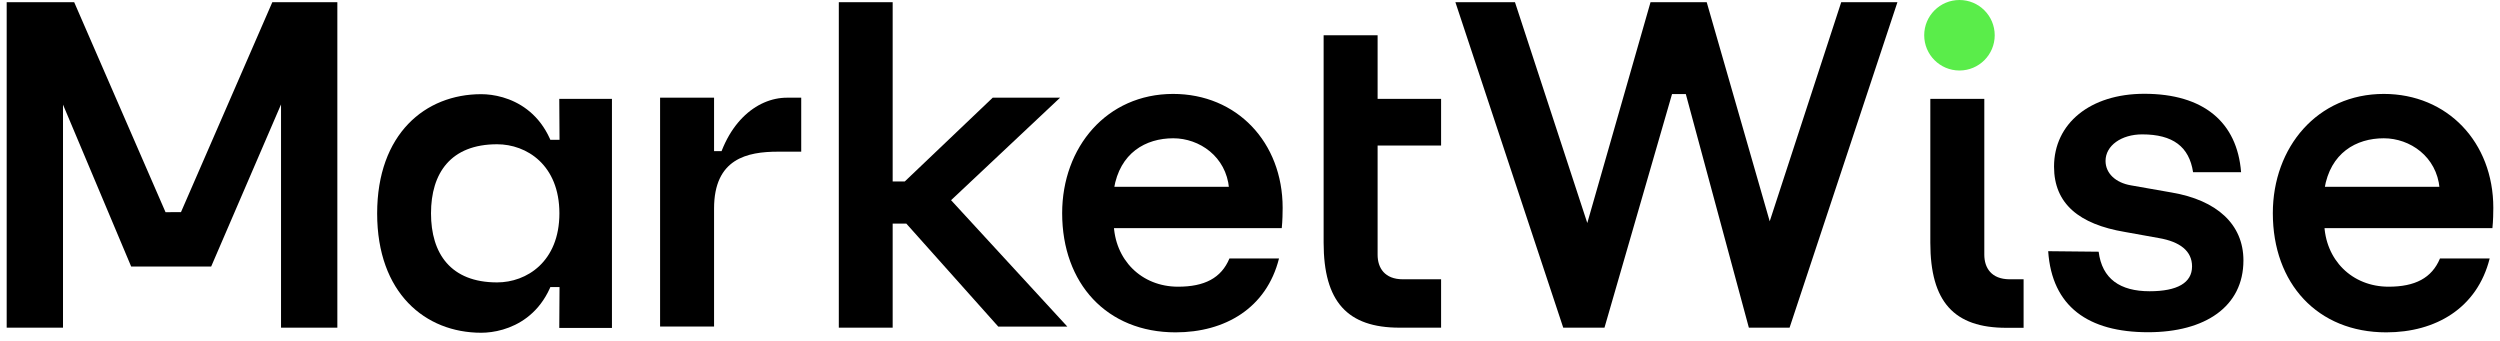
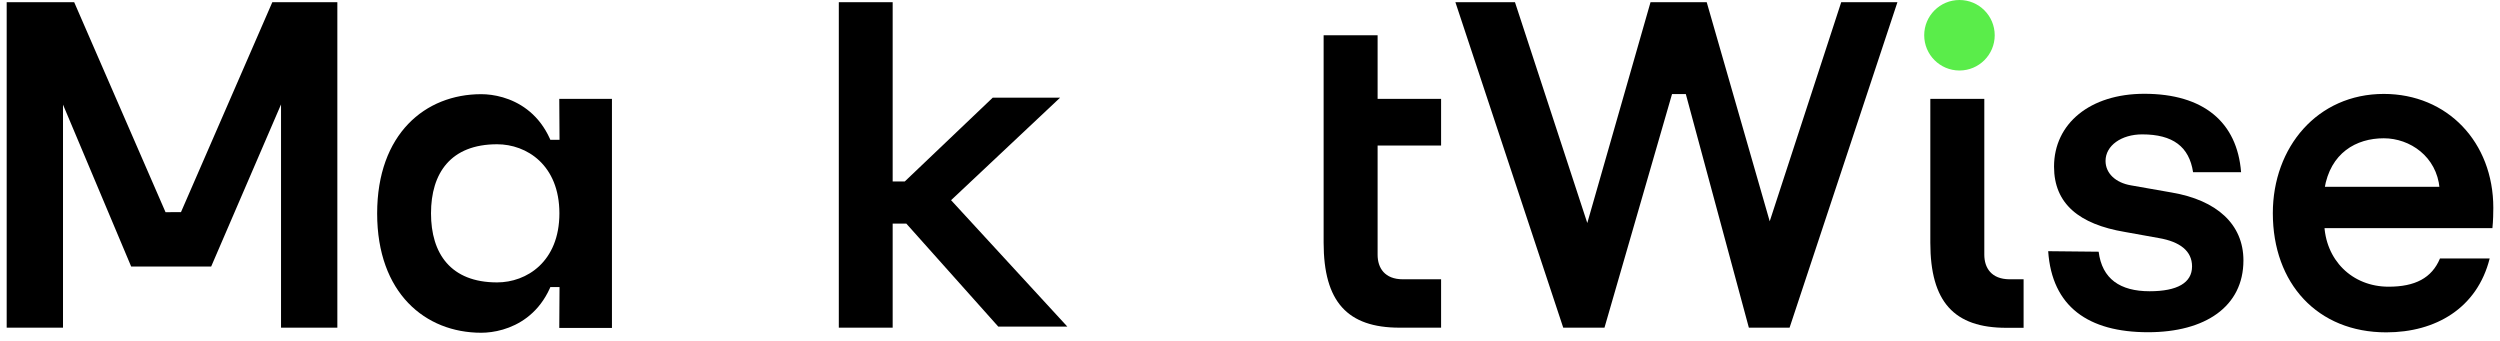
<svg xmlns="http://www.w3.org/2000/svg" height="48px" version="1.1" viewBox="0 0 248 34" width="352px">
  <title>MarketWise_Logo</title>
  <g fill="none" fill-rule="evenodd" id="Symbols" stroke="none" stroke-width="1">
    <g fill-rule="nonzero" id="Nav" transform="translate(-131, -34)">
      <g id="MarketWise_Logo" transform="translate(131, 34)">
        <polygon fill="#000000" id="Path" points="20.394 26.583 12.416 26.583 4.813 8.524 5.617 6.227 5.617 32.68 0 32.68 0 0.221 6.733 0.221 16.502 22.678 13.103 21.173 19.616 21.147 15.841 24.701 26.492 0.221 32.978 0.221 32.978 32.68 27.361 32.68 27.361 5.747 28.645 7.434" />
        <polygon fill="#000000" id="Path" points="98.896 32.576 105.785 32.576 94.187 19.966 105.059 9.743 98.339 9.743 89.569 18.098 88.362 18.098 88.362 0.221 82.991 0.221 82.991 32.68 88.362 32.68 88.362 22.301 89.724 22.301" />
-         <path d="M127.166,22.768 C127.243,22.042 127.256,21.147 127.256,20.732 C127.256,14.18 122.677,9.367 116.333,9.367 C109.716,9.367 105.266,14.673 105.266,21.263 C105.266,28.269 109.716,33.147 116.579,33.147 C121.509,33.147 125.648,30.734 126.893,25.778 L121.95,25.778 C121.133,27.737 119.459,28.593 116.826,28.593 C113.18,28.593 110.482,25.921 110.404,22.223 L110.43,18.837 C111.014,15.244 113.595,13.791 116.346,13.791 C118.953,13.791 121.626,15.607 121.911,18.786 L123.987,18.63 L108.445,18.63 L108.445,22.755 L127.166,22.755 L127.166,22.768 Z" fill="#000000" id="Path" />
        <path d="M143.045,32.68 L138.919,32.68 C133.717,32.68 131.343,30.098 131.343,24.195 L131.343,3.516 L136.727,3.516 L136.727,9.86 L143.058,9.86 L143.058,14.517 L136.727,14.517 L136.727,25.415 C136.727,26.712 137.427,27.854 139.244,27.854 L143.058,27.854 L143.058,32.68 L143.045,32.68 Z" fill="#000000" id="Path" />
        <polygon fill="#000000" id="Path" points="144.485 0.221 150.427 0.221 158.717 25.532 156.693 25.545 163.945 0.221 169.55 0.221 177.048 26.297 174.454 26.297 182.964 0.221 188.569 0.221 177.814 32.68 173.753 32.68 166.747 6.72 170.25 9.38 163.18 9.38 166.864 6.707 159.353 32.68 155.24 32.68" />
        <path d="M247.909,22.768 C247.987,22.042 248,21.147 248,20.732 C248,14.18 243.42,9.367 237.076,9.367 C230.46,9.367 226.01,14.673 226.01,21.263 C226.01,28.269 230.46,33.147 237.323,33.147 C242.253,33.147 246.391,30.734 247.637,25.778 L242.681,25.778 C241.864,27.737 240.19,28.593 237.556,28.593 C233.911,28.593 231.212,25.921 231.135,22.223 L231.16,18.837 C231.744,15.244 234.326,13.791 237.076,13.791 C239.684,13.791 242.357,15.607 242.642,18.786 L244.718,18.63 L229.176,18.63 L229.176,22.755 L247.909,22.755 L247.909,22.768 Z" fill="#000000" id="Path" />
        <g id="Group" transform="translate(191.241, 0)">
          <path d="M5.994,25.402 L5.994,9.86 L0.61,9.86 L0.61,24.208 C0.61,30.111 2.984,32.693 8.186,32.693 L9.912,32.693 L9.912,27.854 L8.498,27.854 C6.694,27.841 5.994,26.712 5.994,25.402 Z" fill="#000000" id="Path" />
          <circle cx="3.516" cy="3.516" fill="#5AED4A" id="Oval" r="3.516" />
        </g>
        <path d="M208.639,25.104 C208.976,27.815 210.779,29.047 213.724,29.047 C216.488,29.047 217.954,28.204 217.954,26.57 C217.954,25.039 216.76,24.105 214.632,23.741 L211.246,23.132 C206.706,22.366 204.189,20.329 204.189,16.619 C204.189,12.325 207.782,9.354 213.192,9.354 C219.082,9.354 222.455,12.169 222.845,17.177 L218.057,17.177 C217.668,14.621 216.033,13.402 212.985,13.402 C210.909,13.402 209.326,14.517 209.326,16.048 C209.326,17.281 210.325,18.228 211.869,18.487 L215.93,19.201 C220.418,19.966 223.078,22.366 223.078,25.973 C223.078,30.578 219.264,33.134 213.569,33.134 C207.601,33.134 203.981,30.578 203.605,25.052 L208.639,25.104 Z" fill="#000000" id="Path" />
-         <path d="M79.255,15.127 L76.932,15.127 C73.858,15.127 70.549,15.815 70.549,20.796 L70.549,32.563 L65.166,32.563 L65.166,9.743 L70.549,9.743 L70.549,15.075 L72.223,15.075 L70.835,16.995 L70.575,17.735 C71.51,12.338 74.779,9.743 77.815,9.743 L79.242,9.743 L79.242,15.127 L79.255,15.127 Z" fill="#000000" id="Path" />
        <path d="M55.124,21.276 C55.124,16.45 51.855,14.388 48.91,14.388 C44.278,14.388 42.319,17.268 42.319,21.276 L42.319,21.276 L42.319,21.276 C42.319,25.285 44.278,28.165 48.91,28.165 C51.855,28.165 55.124,26.103 55.124,21.276 L55.124,21.276 Z M60.365,32.706 L55.111,32.706 L55.137,28.632 L53.425,28.632 L55.111,24.585 L55.085,25.052 C54.475,31.837 49.779,33.186 47.327,33.186 C41.748,33.186 36.948,29.229 36.948,21.289 L36.948,21.289 L36.948,21.289 C36.948,13.35 41.748,9.393 47.327,9.393 C49.779,9.393 54.475,10.742 55.085,17.527 L55.111,17.994 L53.425,13.946 L55.137,13.946 L55.111,9.86 L60.365,9.86 L60.365,32.68" fill="#000000" id="Shape" />
      </g>
    </g>
  </g>
</svg>